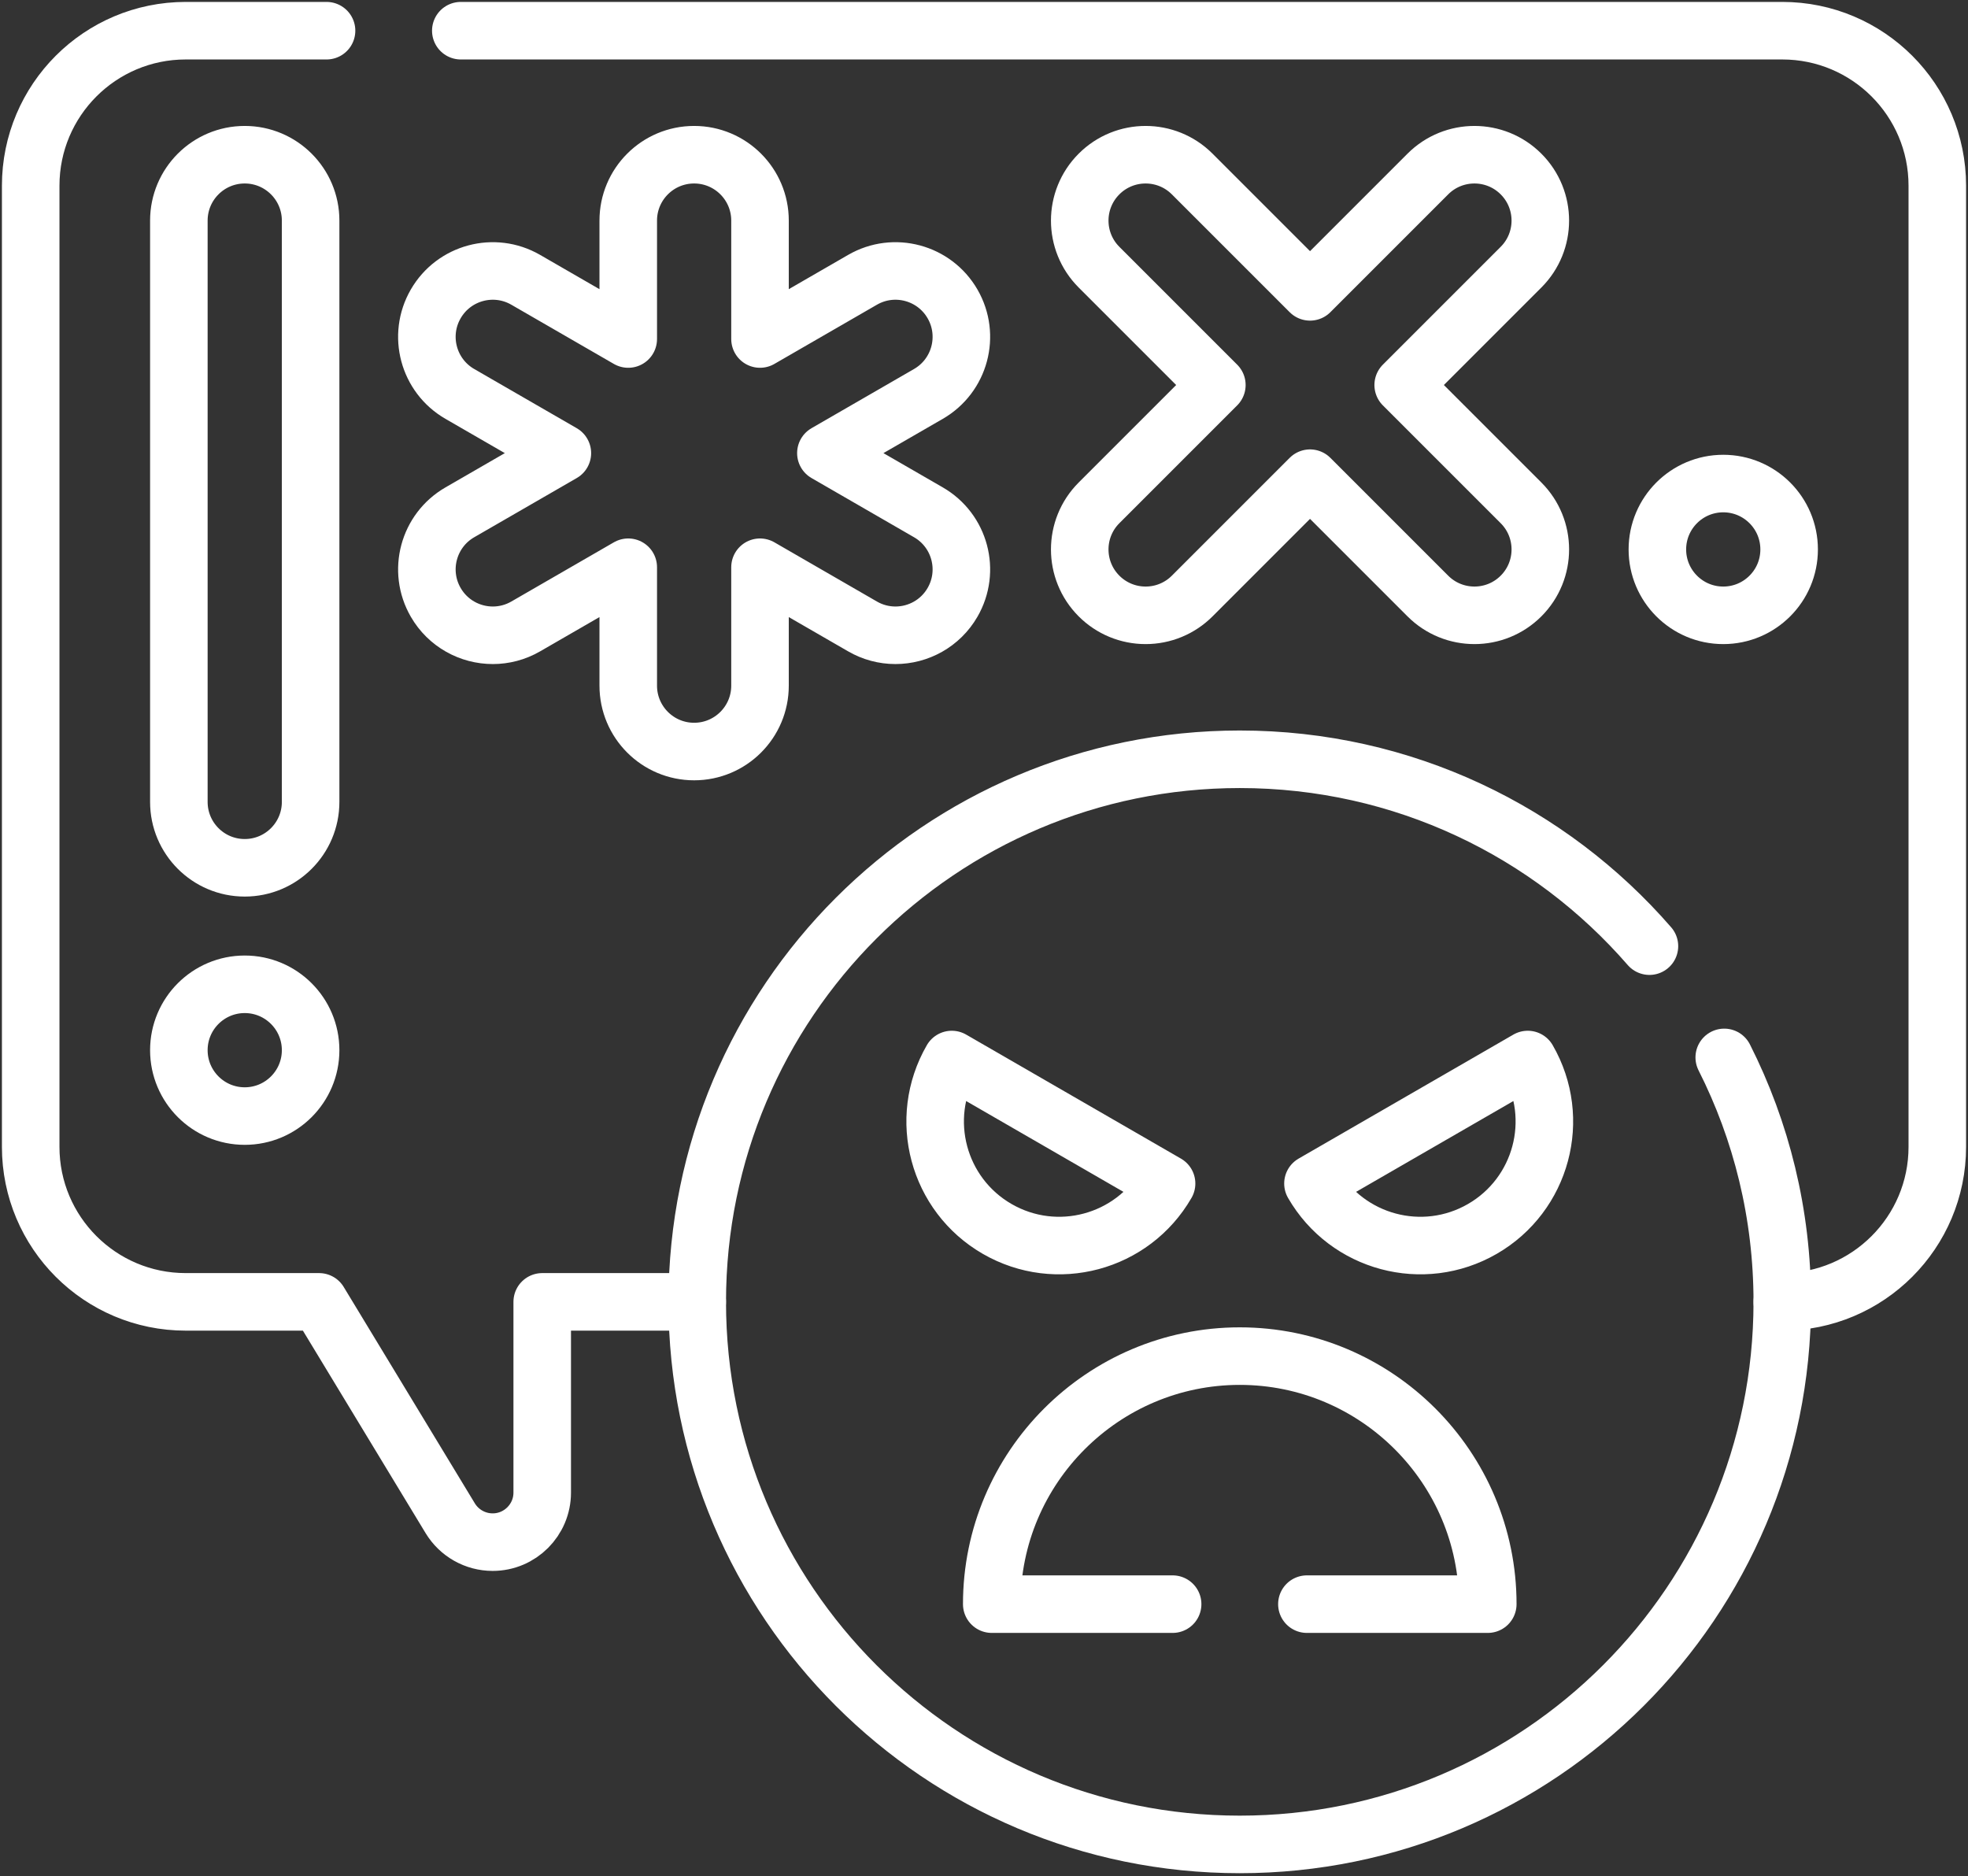
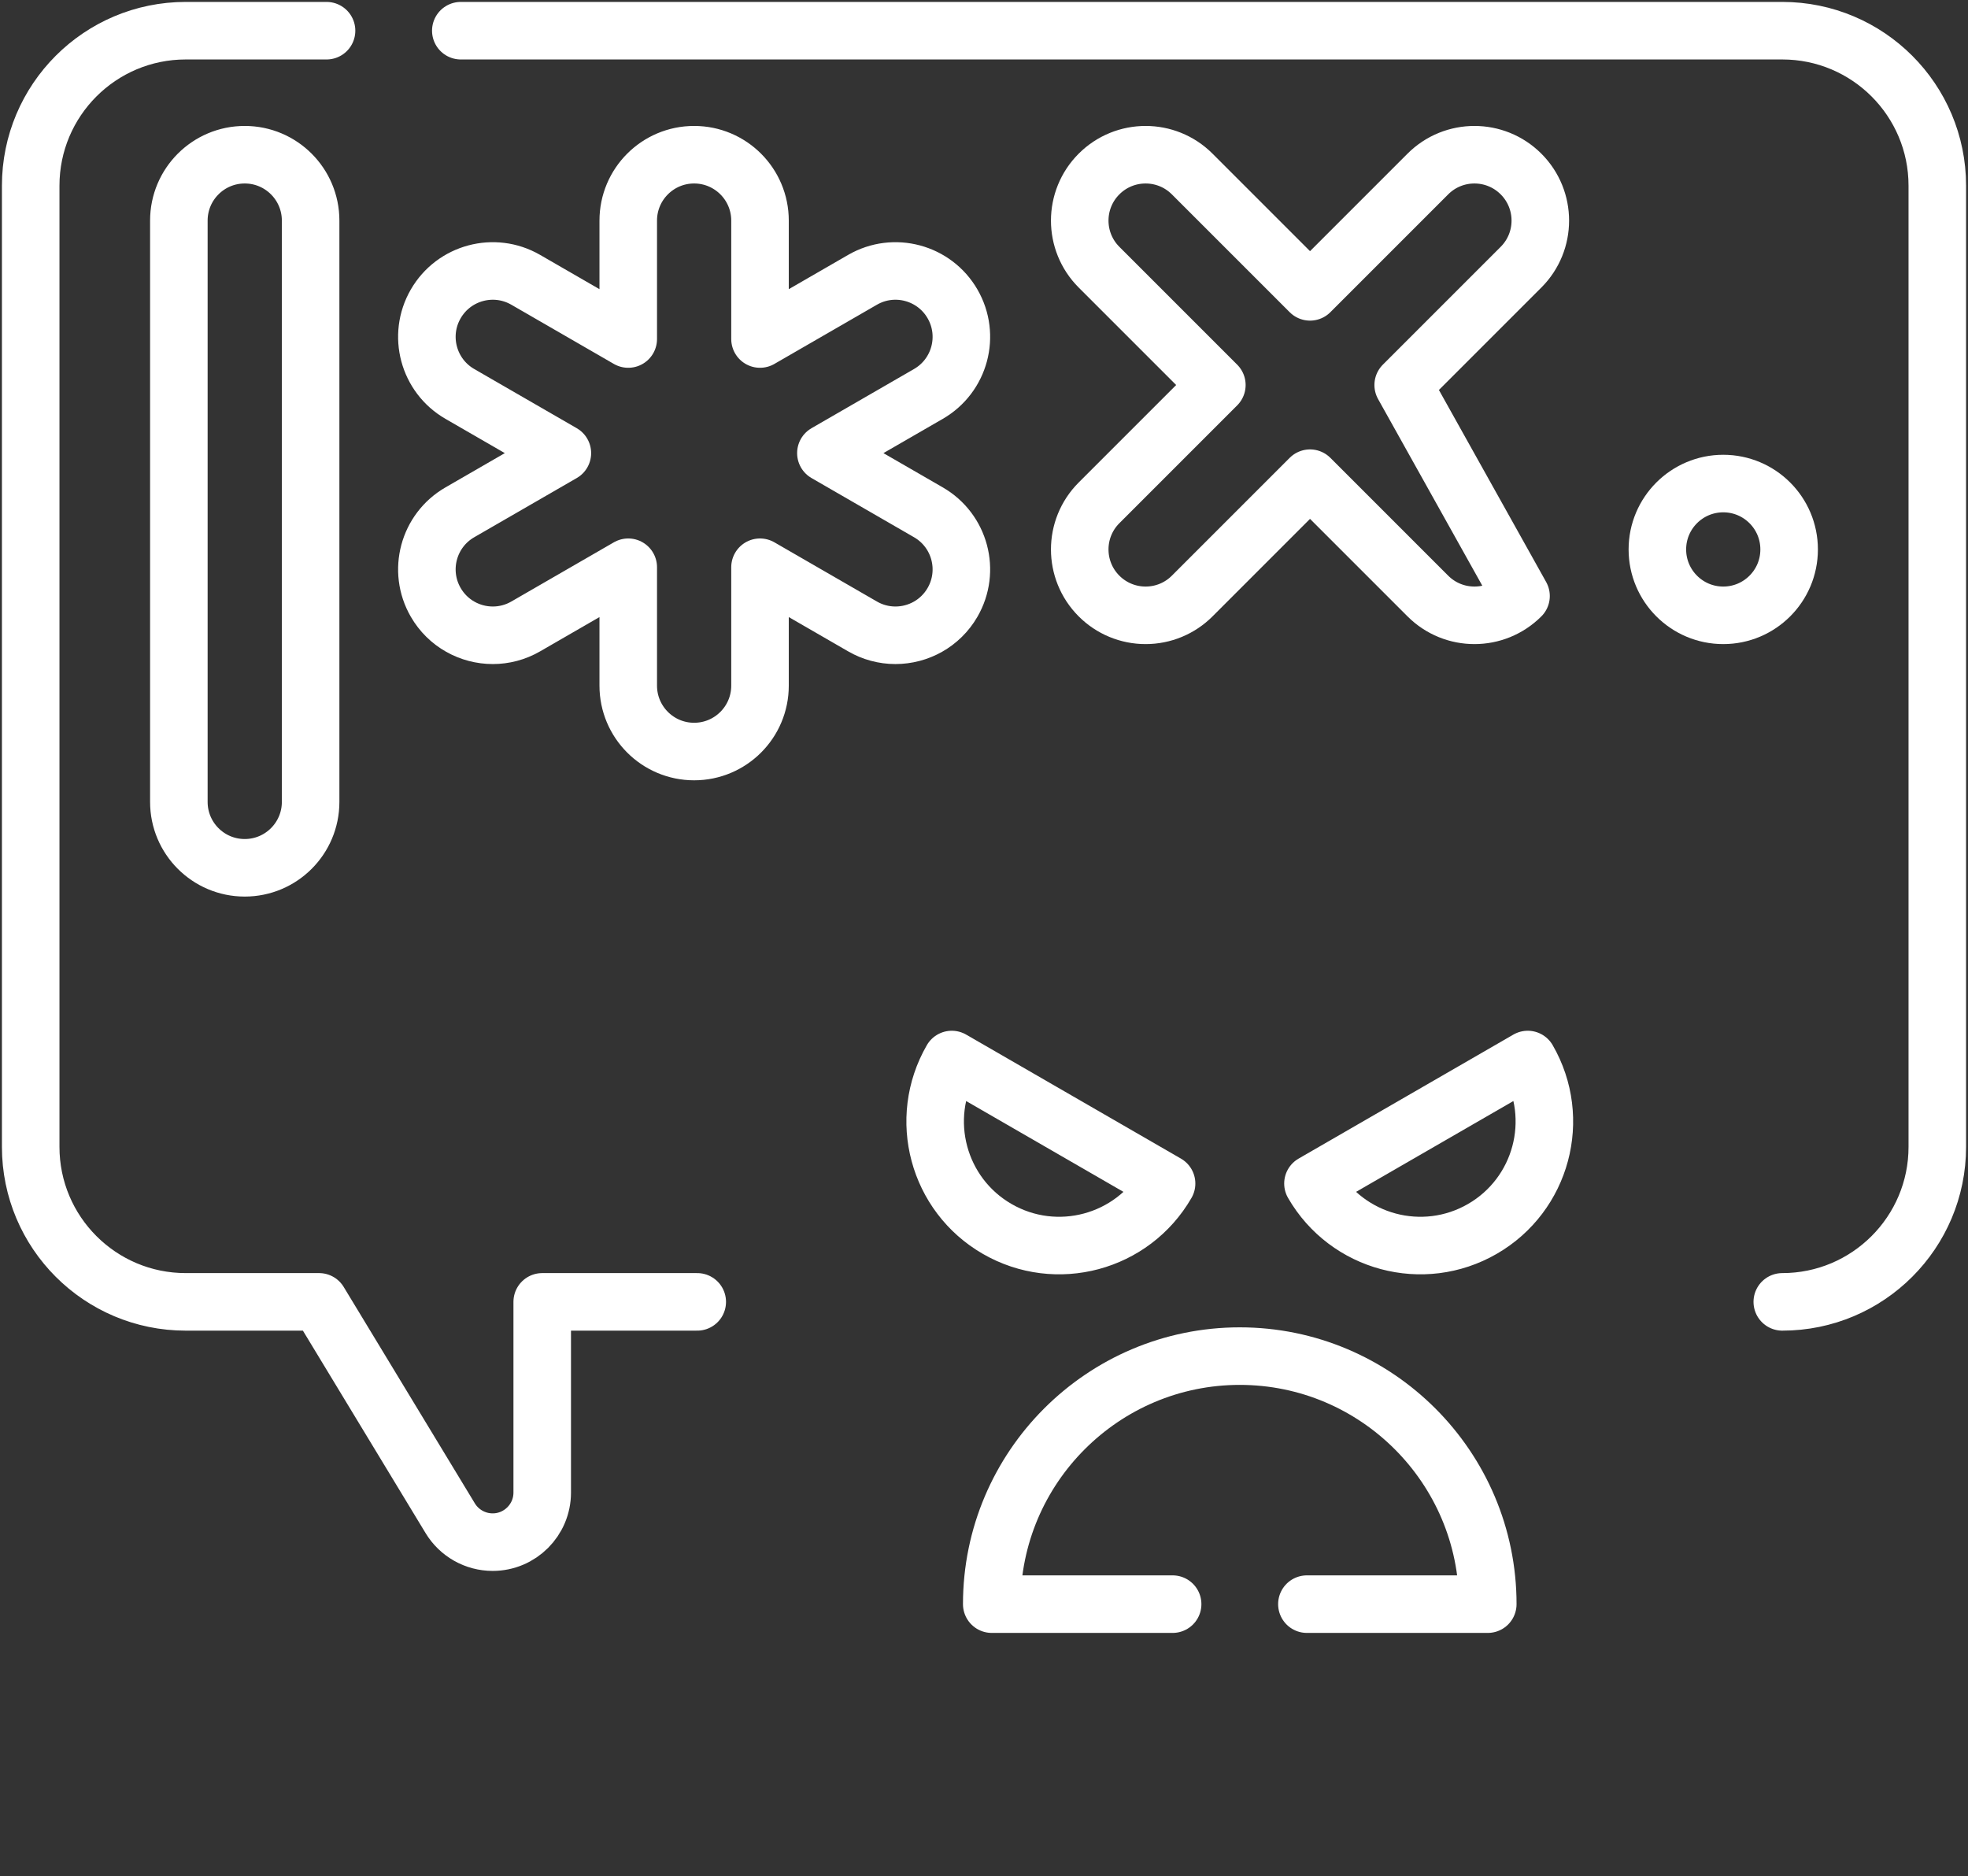
<svg xmlns="http://www.w3.org/2000/svg" width="513" height="489" viewBox="0 0 513 489" fill="none">
  <rect x="0" y="0" width="513" height="489" fill="#333333" stroke="none" />
-   <path d="M449.46 275.62C459.14 294.77 464.59 316.42 464.59 339.34C464.59 417.44 401.28 480.76 323.17 480.76C245.07 480.76 181.75 417.44 181.75 339.34C181.75 261.23 245.07 197.91 323.17 197.91C365.81 197.91 404.04 216.78 429.96 246.62" stroke="white" stroke-width="15" stroke-miterlimit="10" stroke-linecap="round" stroke-linejoin="round" />
  <path d="M340.67 418.13H387.82C387.82 382.48 358.82 353.48 323.17 353.48C287.52 353.48 258.52 382.48 258.52 418.13H305.67M85.12 8H48.41C26.09 8 8 26.09 8 48.41V298.93C8 321.24 26.09 339.34 48.41 339.34H83.18L117.36 395.74C119.7 399.6 123.9 401.97 128.42 401.97C135.55 401.97 141.34 396.18 141.34 389.05V339.34H181.75M120.12 8H464.59C486.91 8 505 26.09 505 48.41V298.93C505 321.24 486.91 339.34 464.59 339.34M398.239 276.171C407.165 291.632 401.868 311.402 386.407 320.328C370.946 329.254 351.176 323.957 342.25 308.496L398.239 276.171ZM248.102 276.171C239.176 291.632 244.473 311.402 259.934 320.328C275.395 329.254 295.165 323.957 304.091 308.496L248.102 276.171Z" stroke="white" stroke-width="15" stroke-miterlimit="10" stroke-linecap="round" stroke-linejoin="round" />
-   <path d="M242.015 133.542L215.285 118.109L242.015 102.676C250.229 97.933 253.042 87.431 248.3 79.217C243.559 71.004 233.056 68.189 224.842 72.931L198.112 88.364V57.5C198.112 48.016 190.423 40.327 180.939 40.327C171.455 40.327 163.766 48.016 163.766 57.5V88.365L137.036 72.932C128.823 68.192 118.32 71.004 113.578 79.218C108.835 87.431 111.65 97.934 119.863 102.677L146.593 118.11L119.863 133.543C111.65 138.286 108.835 148.788 113.578 157.002C116.758 162.512 122.53 165.591 128.466 165.591C131.379 165.591 134.332 164.849 137.036 163.288L163.766 147.855V178.72C163.766 188.204 171.455 195.893 180.939 195.893C190.423 195.893 198.112 188.204 198.112 178.72V147.855L224.842 163.288C227.446 164.797 230.402 165.591 233.412 165.591C239.347 165.591 245.12 162.511 248.3 157.002C253.042 148.787 250.229 138.285 242.015 133.542ZM365.771 100.357L396.485 69.643C403.192 62.936 403.192 52.063 396.485 45.357C389.779 38.651 378.906 38.651 372.2 45.357L341.485 76.072L310.77 45.357C304.064 38.651 293.191 38.651 286.485 45.357C279.778 52.064 279.778 62.937 286.485 69.643L317.199 100.357L286.485 131.071C279.778 137.778 279.778 148.651 286.485 155.357C288.078 156.954 289.971 158.221 292.055 159.084C294.139 159.947 296.372 160.39 298.628 160.387C300.884 160.39 303.118 159.947 305.201 159.084C307.285 158.221 309.178 156.954 310.771 155.357L341.486 124.642L372.201 155.357C375.554 158.71 379.949 160.387 384.344 160.387C388.739 160.387 393.134 158.71 396.487 155.357C403.194 148.65 403.194 137.777 396.487 131.071L365.771 100.357ZM63.796 226.197C54.312 226.197 46.623 218.508 46.623 209.024V57.5C46.623 48.016 54.312 40.327 63.796 40.327C73.28 40.327 80.969 48.016 80.969 57.5V209.024C80.969 218.508 73.28 226.197 63.796 226.197Z" stroke="white" stroke-width="15" stroke-miterlimit="10" stroke-linecap="round" stroke-linejoin="round" />
-   <path d="M63.796 290.91C73.28 290.91 80.969 283.222 80.969 273.737C80.969 264.253 73.28 256.564 63.796 256.564C54.312 256.564 46.623 264.253 46.623 273.737C46.623 283.222 54.312 290.91 63.796 290.91Z" stroke="white" stroke-width="15" stroke-miterlimit="10" stroke-linecap="round" stroke-linejoin="round" />
+   <path d="M242.015 133.542L215.285 118.109L242.015 102.676C250.229 97.933 253.042 87.431 248.3 79.217C243.559 71.004 233.056 68.189 224.842 72.931L198.112 88.364V57.5C198.112 48.016 190.423 40.327 180.939 40.327C171.455 40.327 163.766 48.016 163.766 57.5V88.365L137.036 72.932C128.823 68.192 118.32 71.004 113.578 79.218C108.835 87.431 111.65 97.934 119.863 102.677L146.593 118.11L119.863 133.543C111.65 138.286 108.835 148.788 113.578 157.002C116.758 162.512 122.53 165.591 128.466 165.591C131.379 165.591 134.332 164.849 137.036 163.288L163.766 147.855V178.72C163.766 188.204 171.455 195.893 180.939 195.893C190.423 195.893 198.112 188.204 198.112 178.72V147.855L224.842 163.288C227.446 164.797 230.402 165.591 233.412 165.591C239.347 165.591 245.12 162.511 248.3 157.002C253.042 148.787 250.229 138.285 242.015 133.542ZM365.771 100.357L396.485 69.643C403.192 62.936 403.192 52.063 396.485 45.357C389.779 38.651 378.906 38.651 372.2 45.357L341.485 76.072L310.77 45.357C304.064 38.651 293.191 38.651 286.485 45.357C279.778 52.064 279.778 62.937 286.485 69.643L317.199 100.357L286.485 131.071C279.778 137.778 279.778 148.651 286.485 155.357C288.078 156.954 289.971 158.221 292.055 159.084C294.139 159.947 296.372 160.39 298.628 160.387C300.884 160.39 303.118 159.947 305.201 159.084C307.285 158.221 309.178 156.954 310.771 155.357L341.486 124.642L372.201 155.357C375.554 158.71 379.949 160.387 384.344 160.387C388.739 160.387 393.134 158.71 396.487 155.357L365.771 100.357ZM63.796 226.197C54.312 226.197 46.623 218.508 46.623 209.024V57.5C46.623 48.016 54.312 40.327 63.796 40.327C73.28 40.327 80.969 48.016 80.969 57.5V209.024C80.969 218.508 73.28 226.197 63.796 226.197Z" stroke="white" stroke-width="15" stroke-miterlimit="10" stroke-linecap="round" stroke-linejoin="round" />
  <path d="M449.202 160.388C458.687 160.388 466.375 152.699 466.375 143.215C466.375 133.731 458.687 126.042 449.202 126.042C439.718 126.042 432.029 133.731 432.029 143.215C432.029 152.699 439.718 160.388 449.202 160.388Z" stroke="white" stroke-width="15" stroke-miterlimit="10" stroke-linecap="round" stroke-linejoin="round" />
</svg>